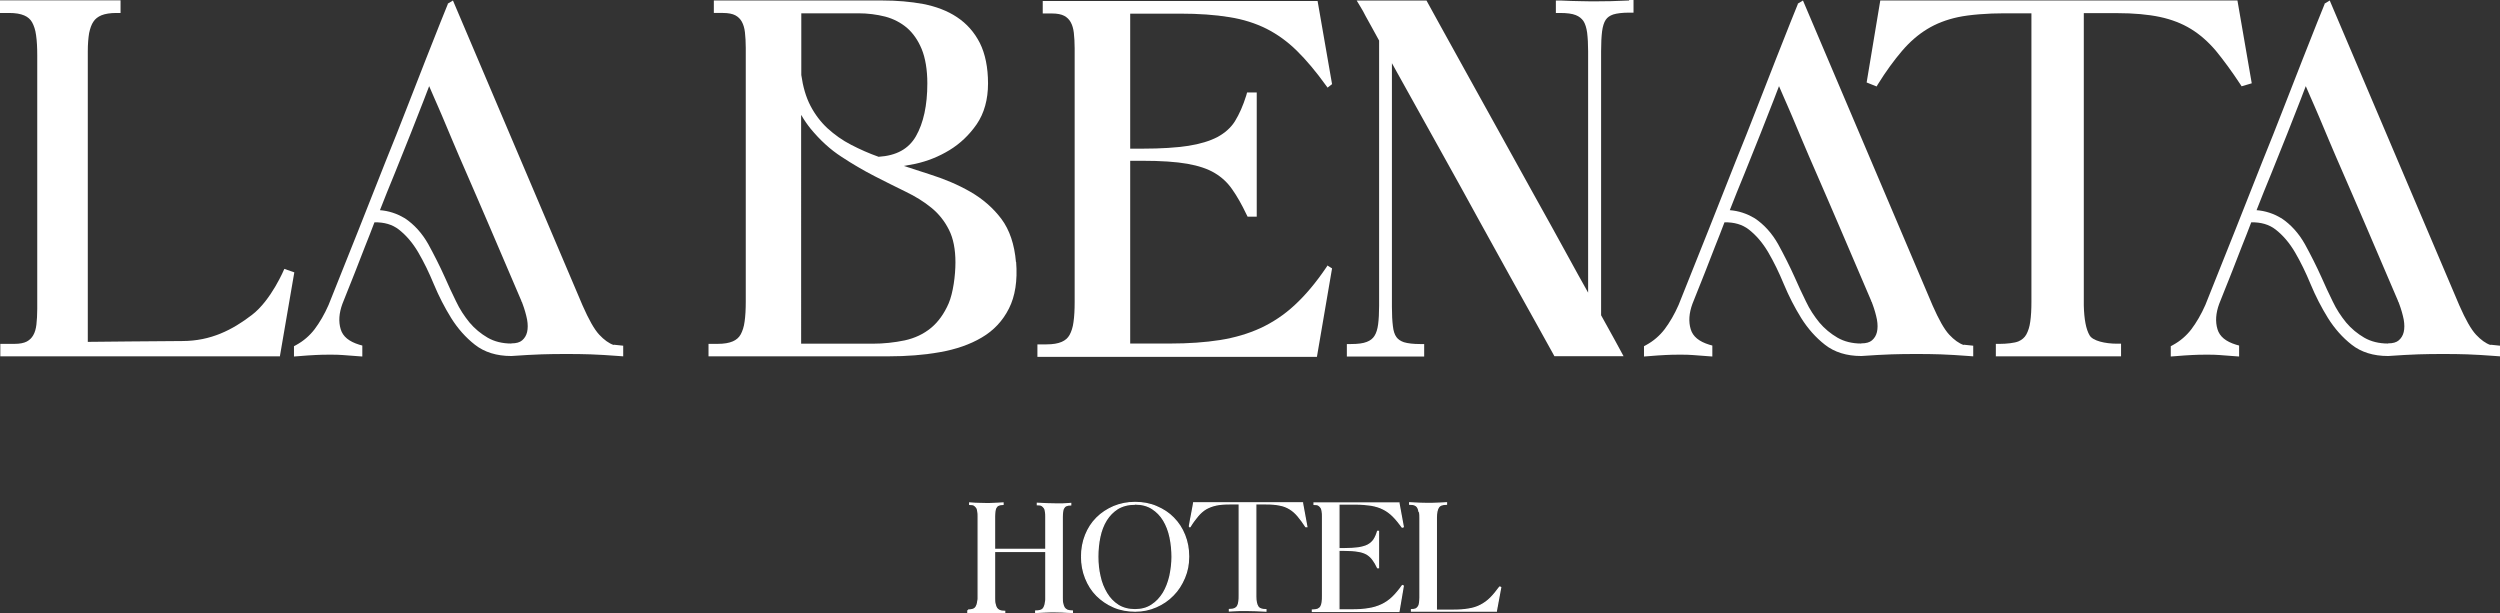
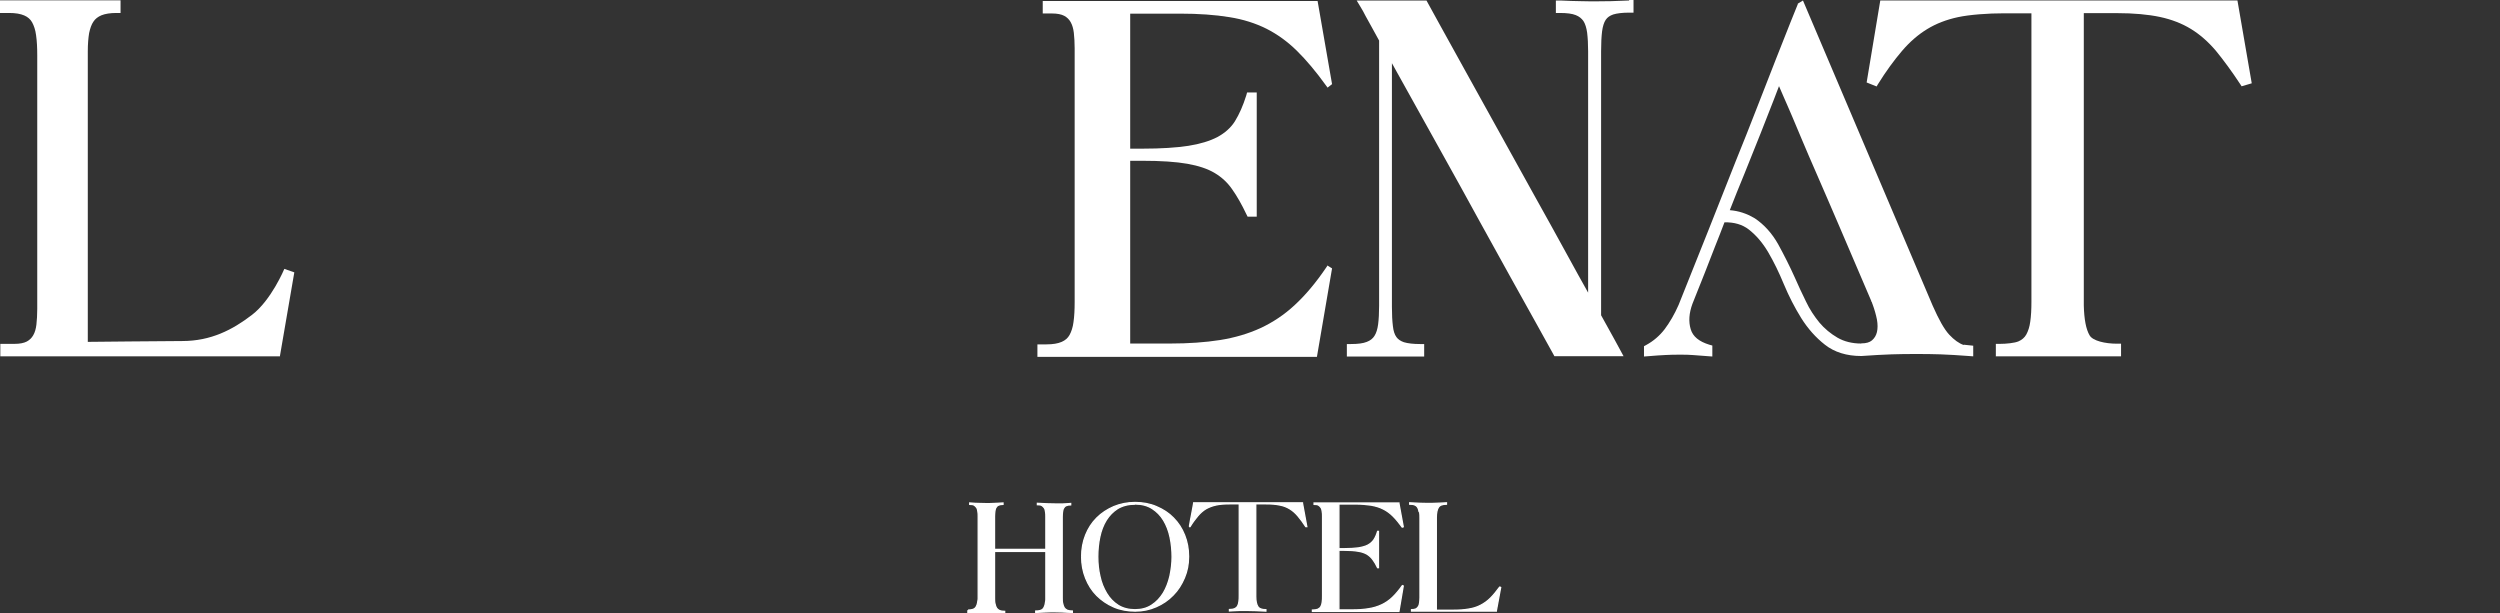
<svg xmlns="http://www.w3.org/2000/svg" id="katman_2" viewBox="0 0 1503.5 368.92">
  <rect x="0" y="0" width="1503.5" height="368.92" fill="#333333" stroke="none" />
  <defs>
    <style>
      .cls-1, .cls-2 {
        fill: #fff;
      }

      .cls-2 {
        stroke: #fff;
        stroke-miterlimit: 10;
        stroke-width: .8px;
      }
    </style>
  </defs>
  <g id="katman_1">
    <path class="cls-2" d="M582.2,366.9c2.1,0,3.6-.4,4.4-1.3.8-.9,1.3-2.3,1.5-4.1.1-.5.2-1,.2-1.5v-49.4c0-1.1,0-2.1-.2-3-.1-.9-.3-1.7-.7-2.3s-.9-1.1-1.5-1.5c-.7-.4-1.6-.5-2.7-.5v-.8c2.3.2,4.2.3,5.7.3s2.9.1,4.3.1,2.9,0,4.4-.1c1.5,0,3.3-.2,5.6-.3v.8c-1.1,0-2,.2-2.7.5s-1.2.8-1.5,1.4c-.4.6-.6,1.4-.7,2.3-.1.9-.2,1.9-.2,3v19.9h30.9v-19.6c0-1.1,0-2.1-.2-3-.1-.9-.3-1.7-.7-2.3s-.9-1.1-1.5-1.5c-.7-.4-1.6-.5-2.7-.5v-.8c2.4.1,4.4.2,6.1.3,1.7,0,3.4.1,5.1.1h4c1.4,0,3-.2,4.8-.3v.8c-1.1,0-2,.2-2.7.5s-1.2.8-1.5,1.4c-.4.6-.6,1.4-.7,2.3-.1.9-.2,1.9-.2,3v48.6c0,1.4,0,2.6.3,3.6.2,1,.5,1.8.9,2.5.4.6,1,1.1,1.8,1.5.8.3,1.8.5,3.1.5v.8c-2.6-.1-4.7-.2-6.3-.3-1.6,0-3.1-.1-4.5-.1s-3.1,0-4.8.1c-1.6,0-3.8.2-6.4.3v-.8c2.1,0,3.6-.4,4.4-1.3.8-.9,1.3-2.3,1.5-4.1.1-.5.2-1,.2-1.5v-29h-30.9v28c0,1.4,0,2.6.3,3.6.2,1,.5,1.8.9,2.5.4.6,1,1.1,1.8,1.5.8.3,1.8.5,3.1.5v.8c-2.7-.1-4.9-.2-6.6-.2h-9.3c-1.6,0-3.7.1-6.2.2v-.8l.1-.8Z" />
    <path class="cls-2" d="M650.5,334.8c0-4.7.8-9,2.4-13,1.6-4,3.8-7.4,6.7-10.3,2.9-2.9,6.3-5.1,10.2-6.8,3.9-1.6,8.2-2.5,12.8-2.5s9,.8,12.9,2.5c4,1.7,7.4,3.9,10.2,6.8,2.9,2.9,5.1,6.3,6.7,10.3,1.6,4,2.4,8.2,2.4,12.9s-.8,8.8-2.5,12.8-3.9,7.5-6.8,10.4c-2.9,3-6.3,5.3-10.2,7s-8.1,2.6-12.6,2.6-9-.8-12.9-2.5-7.3-4-10.2-6.9-5.1-6.4-6.7-10.4c-1.6-4-2.4-8.3-2.4-12.9M682.6,303.2c-4.1,0-7.5.9-10.4,2.6-2.8,1.8-5.1,4.1-6.9,7-1.8,2.9-3.1,6.3-3.9,10.1-.8,3.8-1.2,7.8-1.2,11.9s.4,8,1.3,11.8c.8,3.8,2.2,7.2,4,10.2s4.1,5.4,6.9,7.2c2.8,1.8,6.3,2.7,10.2,2.7s7.3-.9,10.1-2.8c2.8-1.8,5.1-4.3,6.9-7.2,1.8-3,3.1-6.4,4-10.2.8-3.8,1.3-7.7,1.3-11.6s-.4-8-1.2-11.8-2.1-7.2-3.9-10.2c-1.8-3-4.1-5.3-6.9-7.1-2.8-1.8-6.3-2.7-10.3-2.7" />
    <path class="cls-2" d="M715.3,316.7c.5-2.9.9-5.3,1.3-7.1.3-1.8.6-3.3.8-4.3s.3-1.8.4-2.2c0-.4.1-.6.1-.7h65.4v.2l2.6,14.1h-.6c-1.6-2.5-3.2-4.6-4.7-6.4-1.5-1.8-3.1-3.2-4.9-4.3-1.8-1.1-3.8-1.9-6.1-2.3-2.3-.5-5-.7-8.3-.7h-6.1v55.7c0,2.7.4,4.7,1.2,6,.7,1.3,2.4,2,4.9,2v.8c-2.5-.1-4.6-.2-6.2-.3-1.6,0-3.2-.1-4.7-.1h-4.7c-1.7,0-3.8.2-6.3.3v-.8c1.3,0,2.3-.2,3.1-.5.8-.4,1.4-.9,1.8-1.6.4-.7.7-1.6.8-2.7.2-1.1.2-2.4.2-3.9v-54.9h-5.8c-3.2,0-6,.2-8.2.7-2.3.5-4.3,1.3-6.1,2.3-1.8,1.1-3.4,2.5-4.9,4.3s-3.1,3.9-4.6,6.4h-.6" />
    <path class="cls-2" d="M789.5,366.9c1.3,0,2.3-.2,3.1-.5.8-.4,1.4-.9,1.8-1.6.4-.7.7-1.6.8-2.7.2-1.1.2-2.4.2-3.9v-47.6c0-1.1,0-2.1-.2-3-.1-.9-.3-1.7-.7-2.3s-.9-1.1-1.5-1.5c-.7-.4-1.6-.5-2.7-.5v-.8h51v.2l2.6,14.1-.6.2c-1.9-2.6-3.7-4.8-5.5-6.6s-3.7-3.2-5.9-4.3c-2.1-1.1-4.5-1.8-7.2-2.3-2.7-.4-5.8-.7-9.4-.7h-10.1v26.9h3.1c3.5,0,6.4-.2,8.7-.5,2.3-.4,4.2-.9,5.7-1.7s2.7-1.9,3.6-3.2c.9-1.4,1.6-3,2.2-5h.5v21.8h-.5c-.9-1.9-1.8-3.5-2.8-4.8-.9-1.3-2.1-2.4-3.5-3.3-1.4-.8-3.2-1.5-5.4-1.8-2.2-.4-5-.6-8.5-.6h-3.1v35.9h8.3c3.5,0,6.6-.2,9.5-.7,2.8-.4,5.4-1.2,7.8-2.3,2.4-1.1,4.6-2.6,6.6-4.5s4-4.3,6-7.1l.5.2-2.6,15.3h-52v-.8h.2Z" />
    <path class="cls-2" d="M853.5,308c-.2-1.1-.4-2-.8-2.7-.4-.7-1-1.3-1.8-1.6-.8-.4-1.9-.5-3.1-.5v-.8c2.5.1,4.6.2,6.2.3,1.6,0,3.2.1,4.7.1s3.1,0,4.8-.1c1.7,0,3.8-.2,6.4-.3v.8c-1.3,0-2.3.2-3.1.5s-1.4.8-1.8,1.5c-.4.6-.7,1.5-.9,2.5s-.3,2.2-.3,3.6v55.7h10.1c3.6,0,6.7-.2,9.4-.7,2.7-.4,5.1-1.2,7.2-2.3,2.1-1.1,4.1-2.5,5.9-4.3,1.8-1.8,3.6-4,5.5-6.6h.2c.1,0,.2,0,.2.1l.2.1-2.6,14v.2h-51v-.8c1.1,0,2-.2,2.7-.5.7-.4,1.2-.9,1.5-1.5.4-.6.6-1.4.7-2.3.1-.9.2-1.9.2-3v-47.6c0-1.5,0-2.8-.2-3.9" />
    <path class="cls-1" d="M168.5,214.3H.2v-7.5h8.5c3.2,0,5.7-.5,7.4-1.4s3-2.2,3.9-3.8c1-1.7,1.6-3.9,1.9-6.4.3-2.8.5-5.9.5-9.4V33.3c0-4.6-.2-8.7-.7-12.1-.4-3.2-1.3-5.8-2.4-7.8-1-1.8-2.6-3.2-4.7-4.1-2.3-1-5.3-1.5-9.1-1.5H0V.2h72.5v7.6h-2.5c-3.7,0-6.8.5-9,1.4-2.1.9-3.7,2.1-4.8,3.8-1.2,1.7-2,4.1-2.6,6.9-.5,3-.8,6.7-.8,11v174.7s48.3-.5,56.8-.5c17.3,0,30.3-6.8,41.9-15.7,11.7-8.9,19.5-27.7,19.5-27.7l6,2.1-8.7,50.6.2-.1Z" />
-     <path class="cls-1" d="M611,157.6c-.9-10.6-3.8-19.3-8.8-26-4.9-6.5-11.2-12-18.7-16.3-7.3-4.2-15.6-7.7-24.5-10.5-5.1-1.6-10.3-3.3-15.4-5,2.3-.4,4.6-.8,7-1.3,7.2-1.6,14-4.3,20.4-8.2s11.9-9.1,16.4-15.6c4.5-6.6,6.8-14.9,6.8-24.5s-1.7-17.9-4.9-24.3c-3.3-6.5-7.9-11.7-13.8-15.6-5.7-3.8-12.6-6.4-20.3-7.9-7.6-1.4-15.8-2.1-24.4-2.1h-101.5v7.5h5.5c3.2,0,5.7.5,7.4,1.4,1.7.9,3,2.2,3.9,3.8,1,1.8,1.6,3.9,1.9,6.4.3,2.8.5,5.9.5,9.4v152.5c0,4.6-.2,8.7-.7,12.1-.4,3.2-1.3,5.8-2.4,7.8-1,1.8-2.6,3.2-4.7,4.1-2.3,1-5.3,1.5-9.1,1.5h-5.5v7.5h108.1c11.1,0,21.5-.8,31-2.5,9.7-1.7,18.1-4.6,25.2-8.8,7.2-4.2,12.7-10.1,16.4-17.5,3.7-7.3,5.2-16.7,4.3-28l-.1.1ZM554.3,29.5c2.2,5.4,3.4,12.4,3.4,20.7,0,13.1-2.3,23.8-6.9,31.8-4.4,7.6-11.7,11.6-22.4,12.3-5.7-2-11.3-4.5-16.5-7.2-5.3-2.7-10-6.1-14.2-9.9-4.1-3.8-7.6-8.4-10.3-13.6-2.7-5.2-4.5-11.4-5.5-18.5V8h34.3c5.6,0,11.1.7,16.2,2,4.9,1.3,9.3,3.6,13,6.7,3.7,3.2,6.7,7.5,8.9,12.8h0ZM481.9,69.2c1.7,3,3.6,5.7,5.6,8.2,5.7,6.9,11.9,12.6,18.6,16.9,6.5,4.3,13.2,8.2,19.8,11.6,6.6,3.4,12.9,6.5,18.8,9.4,5.8,2.8,11,6,15.5,9.7,4.4,3.6,7.9,8,10.5,13.2,2.6,5.1,3.9,11.7,3.9,19.6s-1.4,18.4-4.1,24.7c-2.7,6.2-6.3,11.2-10.7,14.8s-9.7,6.1-15.7,7.4c-6.2,1.3-12.7,2-19.4,2h-42.9V69.3l.1-.1Z" />
    <path class="cls-1" d="M798.5,159.5l-1,1.5c-6.1,9-12.4,16.5-18.8,22.4-6.3,5.9-13.3,10.5-20.6,13.9-7.4,3.4-15.6,5.8-24.4,7.2-8.9,1.4-19,2.1-30,2.1h-24v-109.9h7.6c10.9,0,20,.6,26.8,1.8,6.7,1.2,12.2,3,16.5,5.6,4.2,2.5,7.7,5.8,10.4,9.7,2.9,4.1,5.8,9.2,8.6,15.1l.7,1.4h5.5V55.6h-5.8l-.5,1.8c-1.9,6.1-4.2,11.3-6.8,15.5-2.5,4-6.1,7.1-10.5,9.5-4.6,2.4-10.5,4.2-17.5,5.3-7.2,1.1-16.4,1.7-27.4,1.7h-7.6V8.2h29.9c11.3,0,21.2.7,29.7,2.1,8.3,1.3,15.8,3.7,22.4,7,6.5,3.3,12.6,7.7,18.2,13.2,5.6,5.5,11.5,12.5,17.4,20.7l1.1,1.5,2.7-2.1-8.7-50h-165.3v7.5h5.5c3.2,0,5.7.5,7.4,1.4s3,2.2,3.9,3.8c1,1.8,1.6,3.9,1.9,6.4.3,2.8.5,5.9.5,9.4v152.5c0,4.6-.2,8.7-.7,12.1-.4,3.2-1.3,5.8-2.4,7.8-1,1.8-2.6,3.2-4.7,4.1-2.3,1-5.3,1.5-9.1,1.5h-5.5v7.5h168.1l9.1-53.2-2.6-1.6v-.3Z" />
    <path class="cls-1" d="M979.7.3c-4.3.2-7.9.3-10.9.4-2.9,0-5.9.1-8.8.1s-6,0-9.3-.1c-3.4,0-7.5-.2-12.4-.4h-2.6v7.5h2.5c4.1,0,7.3.4,9.5,1.3,2,.8,3.5,2,4.6,3.6,1.1,1.7,1.8,4.1,2.2,6.9.4,3.2.6,7,.6,11.2v145.2c-3.8-6.7-7.9-14.2-12.4-22.4-6.4-11.7-13.2-24-20.3-36.7-7-12.7-14.1-25.4-21.1-38.1-7-12.7-13.5-24.3-19.4-35l-15.1-27.3c-4.1-7.5-6.9-12.5-8.2-14.9l-.7-1.3h-42l2.3,3.8c1,1.6,2,3.4,3.1,5.6,1,1.8,2.2,4,3.6,6.5,1.3,2.4,2.8,5.1,4.5,8.2v159.5c0,4.3-.2,8.1-.6,11.2-.4,2.9-1.1,5.2-2.2,6.9-1,1.6-2.5,2.8-4.6,3.6-2.2.9-5.4,1.3-9.5,1.3h-2.5v7.5h46.5v-7.5h-2.5c-4.1,0-7.4-.4-9.7-1.1-2-.7-3.5-1.7-4.5-3.1-1.1-1.5-1.8-3.7-2.1-6.5-.4-3.1-.6-7-.6-11.6V38c3.6,6.5,7.6,13.6,11.9,21.4,6.3,11.4,12.9,23.3,19.8,35.6,6.9,12.4,13.9,25,20.6,37.3,7.3,13.2,13.6,24.6,19.3,34.9,6,10.7,11.2,20.1,15.7,28.2,4.5,8,7.7,13.9,9.7,17.5l.7,1.3h41.6l-2-3.7c-1-1.8-2-3.8-3.2-5.9-1-1.8-2.2-4-3.7-6.7-1.4-2.5-2.9-5.2-4.6-8.3V30.9c0-4.8.2-8.9.6-12.1.4-2.9,1.1-5.3,2.2-6.9,1-1.5,2.5-2.5,4.5-3.2,2.3-.7,5.5-1.1,9.7-1.1h2.5V0h-2.6l-.1.3Z" />
    <path class="cls-1" d="M1181,207.5c-2.9-1-5.8-3.1-8.7-6.2-3-3.2-6.3-9.1-10-17.5L1084.3.3l-3.1,1.9v.3c-.6,1.4-2,5-4.4,10.9-2.3,5.8-5.2,13-8.7,22-3.4,8.8-7.2,18.5-11.4,29.2-4.2,10.8-8.5,21.7-12.9,32.5-10.2,26-21.8,55.1-34.3,86.3-2.5,5.7-5.4,10.6-8.4,14.6-3,3.9-6.7,7.1-11.1,9.5l-1.3.7v6.2l2.7-.2c3.9-.3,7.3-.6,10.2-.7,2.9-.2,6-.2,9-.2s4.6,0,7.2.2,5.7.4,9.3.7l2.7.2v-6.6l-1.8-.5c-6.2-1.9-9.9-4.9-11.2-9.3-1.4-4.6-1-9.7,1-15.2.8-2.1,1.9-4.9,3.3-8.3,1.5-3.6,3-7.6,4.7-11.8,1.7-4.4,3.6-9.2,5.6-14.4,1.9-4.7,3.8-9.6,5.7-14.6,5.9-.1,10.7,1.3,14.6,4.3,4.5,3.5,8.4,8.1,11.7,13.7,3.4,5.8,6.5,12.2,9.4,19.2,3,7.2,6.5,14,10.4,20.3,4,6.4,8.8,11.8,14.3,16.1,5.7,4.5,13.1,6.8,21.8,6.8h.2c6.8-.5,12.9-.8,18.1-1,5.3-.2,10.3-.2,14.9-.2s9.5,0,14.5.2,10.7.5,17,1l2.7.2v-6.4l-5.7-.6v.2ZM1119.3,206.6c-5.4,0-10.2-1.2-14.2-3.5-4.1-2.4-7.8-5.4-10.9-9.1-3.1-3.8-5.9-8-8.1-12.7-2.4-4.9-4.7-9.8-6.7-14.4-3.1-6.9-6.5-13.6-10-20-3.7-6.6-8.5-11.9-14.2-15.7h-.1c-4.6-2.8-9.6-4.4-14.8-4.8,2.8-7.1,5.7-14.5,8.8-21.9,3.4-8.5,6.7-16.6,9.7-24.2,3-7.6,5.7-14.4,8-20.4,1.2-3.1,2.2-5.8,3.1-8.1,1.1,2.5,2,4.7,2.9,6.7,1.6,3.5,3.2,7.4,5,11.5,1.7,4,3.7,8.8,6.1,14.5,2.3,5.4,5.2,12.3,9,20.9,3.7,8.4,8,18.5,13.4,31,5.3,12.4,11.7,27.4,19,44.4,0,.4.3.8.5,1.1,0,.3.2.6.3.9,1.2,3.2,2.1,6.4,2.7,9.4.5,2.8.5,5.4,0,7.5s-1.5,3.7-3,5c-1.4,1.2-3.5,1.8-6.3,1.8l-.2.1Z" />
-     <path class="cls-1" d="M1497.8,207.5c-2.9-1-5.8-3.1-8.7-6.2-3-3.2-6.3-9.1-10-17.5L1401.1.3l-3.1,1.9v.3c-.6,1.4-2,5-4.4,10.9-2.3,5.8-5.2,13-8.7,22-3.4,8.8-7.2,18.5-11.4,29.2-4.2,10.8-8.5,21.7-12.9,32.5-10.2,26-21.8,55.1-34.3,86.3-2.5,5.7-5.4,10.6-8.4,14.6-3,3.9-6.7,7.1-11.1,9.5l-1.3.7v6.2l2.7-.2c3.9-.3,7.3-.6,10.2-.7,2.9-.2,6-.2,9-.2s4.6,0,7.2.2,5.7.4,9.3.7l2.7.2v-6.6l-1.8-.5c-6.2-1.9-9.9-4.9-11.2-9.3-1.4-4.6-1-9.7,1-15.2.8-2.1,1.9-4.9,3.3-8.3,1.5-3.6,3-7.6,4.7-11.8,1.7-4.4,3.6-9.2,5.6-14.4,1.9-4.7,3.8-9.6,5.7-14.6,5.9-.1,10.7,1.3,14.6,4.3,4.5,3.5,8.4,8.1,11.7,13.7,3.4,5.8,6.5,12.2,9.4,19.2,3,7.2,6.5,14,10.4,20.3,4,6.4,8.8,11.8,14.3,16.1,5.7,4.5,13.1,6.8,21.8,6.8h.2c6.8-.5,12.9-.8,18.1-1,5.3-.2,10.3-.2,14.9-.2s9.5,0,14.5.2,10.7.5,17,1l2.7.2v-6.4l-5.7-.6v.2ZM1436.1,206.6c-5.4,0-10.2-1.2-14.2-3.5-4.1-2.4-7.8-5.4-10.9-9.1-3.1-3.8-5.9-8-8.1-12.7-2.4-4.9-4.7-9.8-6.7-14.4-3.1-6.9-6.5-13.6-10-20-3.7-6.6-8.5-11.9-14.2-15.7h-.1c-4.6-2.8-9.6-4.4-14.8-4.8,2.8-7.1,5.7-14.5,8.8-21.9,3.4-8.5,6.7-16.6,9.7-24.2,3-7.6,5.7-14.4,8-20.4,1.2-3.1,2.2-5.8,3.1-8.1,1.1,2.5,2,4.7,2.9,6.7,1.6,3.5,3.2,7.4,5,11.5,1.7,4,3.7,8.8,6.1,14.5,2.3,5.4,5.2,12.3,9,20.9,3.7,8.4,8,18.5,13.4,31,5.3,12.4,11.7,27.4,19,44.4,0,.4.3.8.5,1.1,0,.3.2.6.3.9,1.2,3.2,2.1,6.4,2.7,9.4.5,2.8.5,5.4,0,7.5s-1.5,3.7-3,5c-1.4,1.2-3.5,1.8-6.3,1.8l-.2.1Z" />
-     <path class="cls-1" d="M369.1,207.5c-2.9-1-5.8-3.1-8.7-6.2-3-3.2-6.3-9.1-10-17.5L272.4.3l-3.1,1.9v.3c-.6,1.4-2,5-4.4,10.9-2.3,5.8-5.2,13-8.7,22-3.4,8.8-7.2,18.5-11.4,29.2-4.2,10.8-8.5,21.7-12.9,32.5-10.2,26-21.8,55.1-34.3,86.3-2.5,5.7-5.4,10.6-8.4,14.6-3,3.9-6.7,7.1-11.1,9.5l-1.3.7v6.2l2.7-.2c3.9-.3,7.3-.6,10.2-.7,2.9-.2,6-.2,9-.2s4.6,0,7.2.2c2.6.2,5.7.4,9.3.7l2.7.2v-6.6l-1.8-.5c-6.2-1.9-9.9-4.9-11.2-9.3-1.4-4.6-1-9.7,1-15.2.8-2.1,1.9-4.9,3.3-8.3,1.5-3.6,3-7.6,4.7-11.8,1.7-4.4,3.6-9.2,5.6-14.4,1.9-4.7,3.8-9.6,5.7-14.6,5.9-.1,10.7,1.3,14.6,4.3,4.5,3.5,8.4,8.1,11.7,13.7,3.4,5.8,6.5,12.2,9.4,19.2,3,7.2,6.5,14,10.4,20.3,4,6.4,8.8,11.8,14.3,16.1,5.7,4.5,13.1,6.8,21.8,6.8h.2c6.8-.5,12.9-.8,18.1-1,5.3-.2,10.3-.2,14.9-.2s9.5,0,14.5.2,10.7.5,17,1l2.7.2v-6.4l-5.7-.6v.2ZM307.5,206.6c-5.4,0-10.2-1.2-14.2-3.5-4.1-2.4-7.8-5.4-10.9-9.1-3.1-3.8-5.9-8-8.1-12.7-2.4-4.9-4.7-9.8-6.7-14.4-3.1-6.9-6.5-13.6-10-20-3.7-6.6-8.5-11.9-14.2-15.7h-.1c-4.6-2.8-9.6-4.4-14.8-4.8,2.8-7.1,5.7-14.5,8.8-21.9,3.4-8.5,6.7-16.6,9.7-24.2,3-7.6,5.7-14.4,8-20.4,1.2-3.1,2.2-5.8,3.1-8.1,1.1,2.5,2,4.7,2.9,6.7,1.6,3.5,3.2,7.4,5,11.5,1.7,4,3.7,8.8,6.1,14.5,2.3,5.4,5.2,12.3,9,20.9,3.7,8.4,8,18.5,13.4,31,5.3,12.4,11.7,27.4,19,44.4,0,.4.3.8.5,1.1,0,.3.2.6.3.9,1.2,3.2,2.1,6.4,2.7,9.4.5,2.8.5,5.4,0,7.5s-1.5,3.7-3,5c-1.4,1.2-3.5,1.8-6.3,1.8l-.2.1Z" />
    <path class="cls-1" d="M1200.3,214.4v-7.6h2.5c3.7,0,8.8-.5,11.1-1.5,2.1-.9,3.7-2.3,4.7-4.1,1.1-2,2-4.6,2.4-7.8.5-3.4.7-7.4.7-12.1V8h-16.2c-10.1,0-20.8.8-27.9,2.3-7,1.5-13.2,3.9-18.6,7.2-5.4,3.3-10.5,7.7-15.1,13.1-4.7,5.5-9.7,12.3-14.6,20.2l-.7,1.2-6-2.4s8.2-49.1,8.2-49.3h214.8l8.6,49.8-6.1,1.8-.7-1.1c-5.2-7.9-10.2-14.7-14.8-20.3-4.6-5.4-9.6-9.8-15-13.1-5.4-3.3-11.6-5.7-18.6-7.2-7.1-1.5-15.8-2.3-25.9-2.3h-19.9v175.8c.2,8.2,1.3,14.3,3.5,18,1.9,3.3,9.4,5,16.4,5h2.5v7.6h-75.2l-.1.1Z" />
  </g>
</svg>